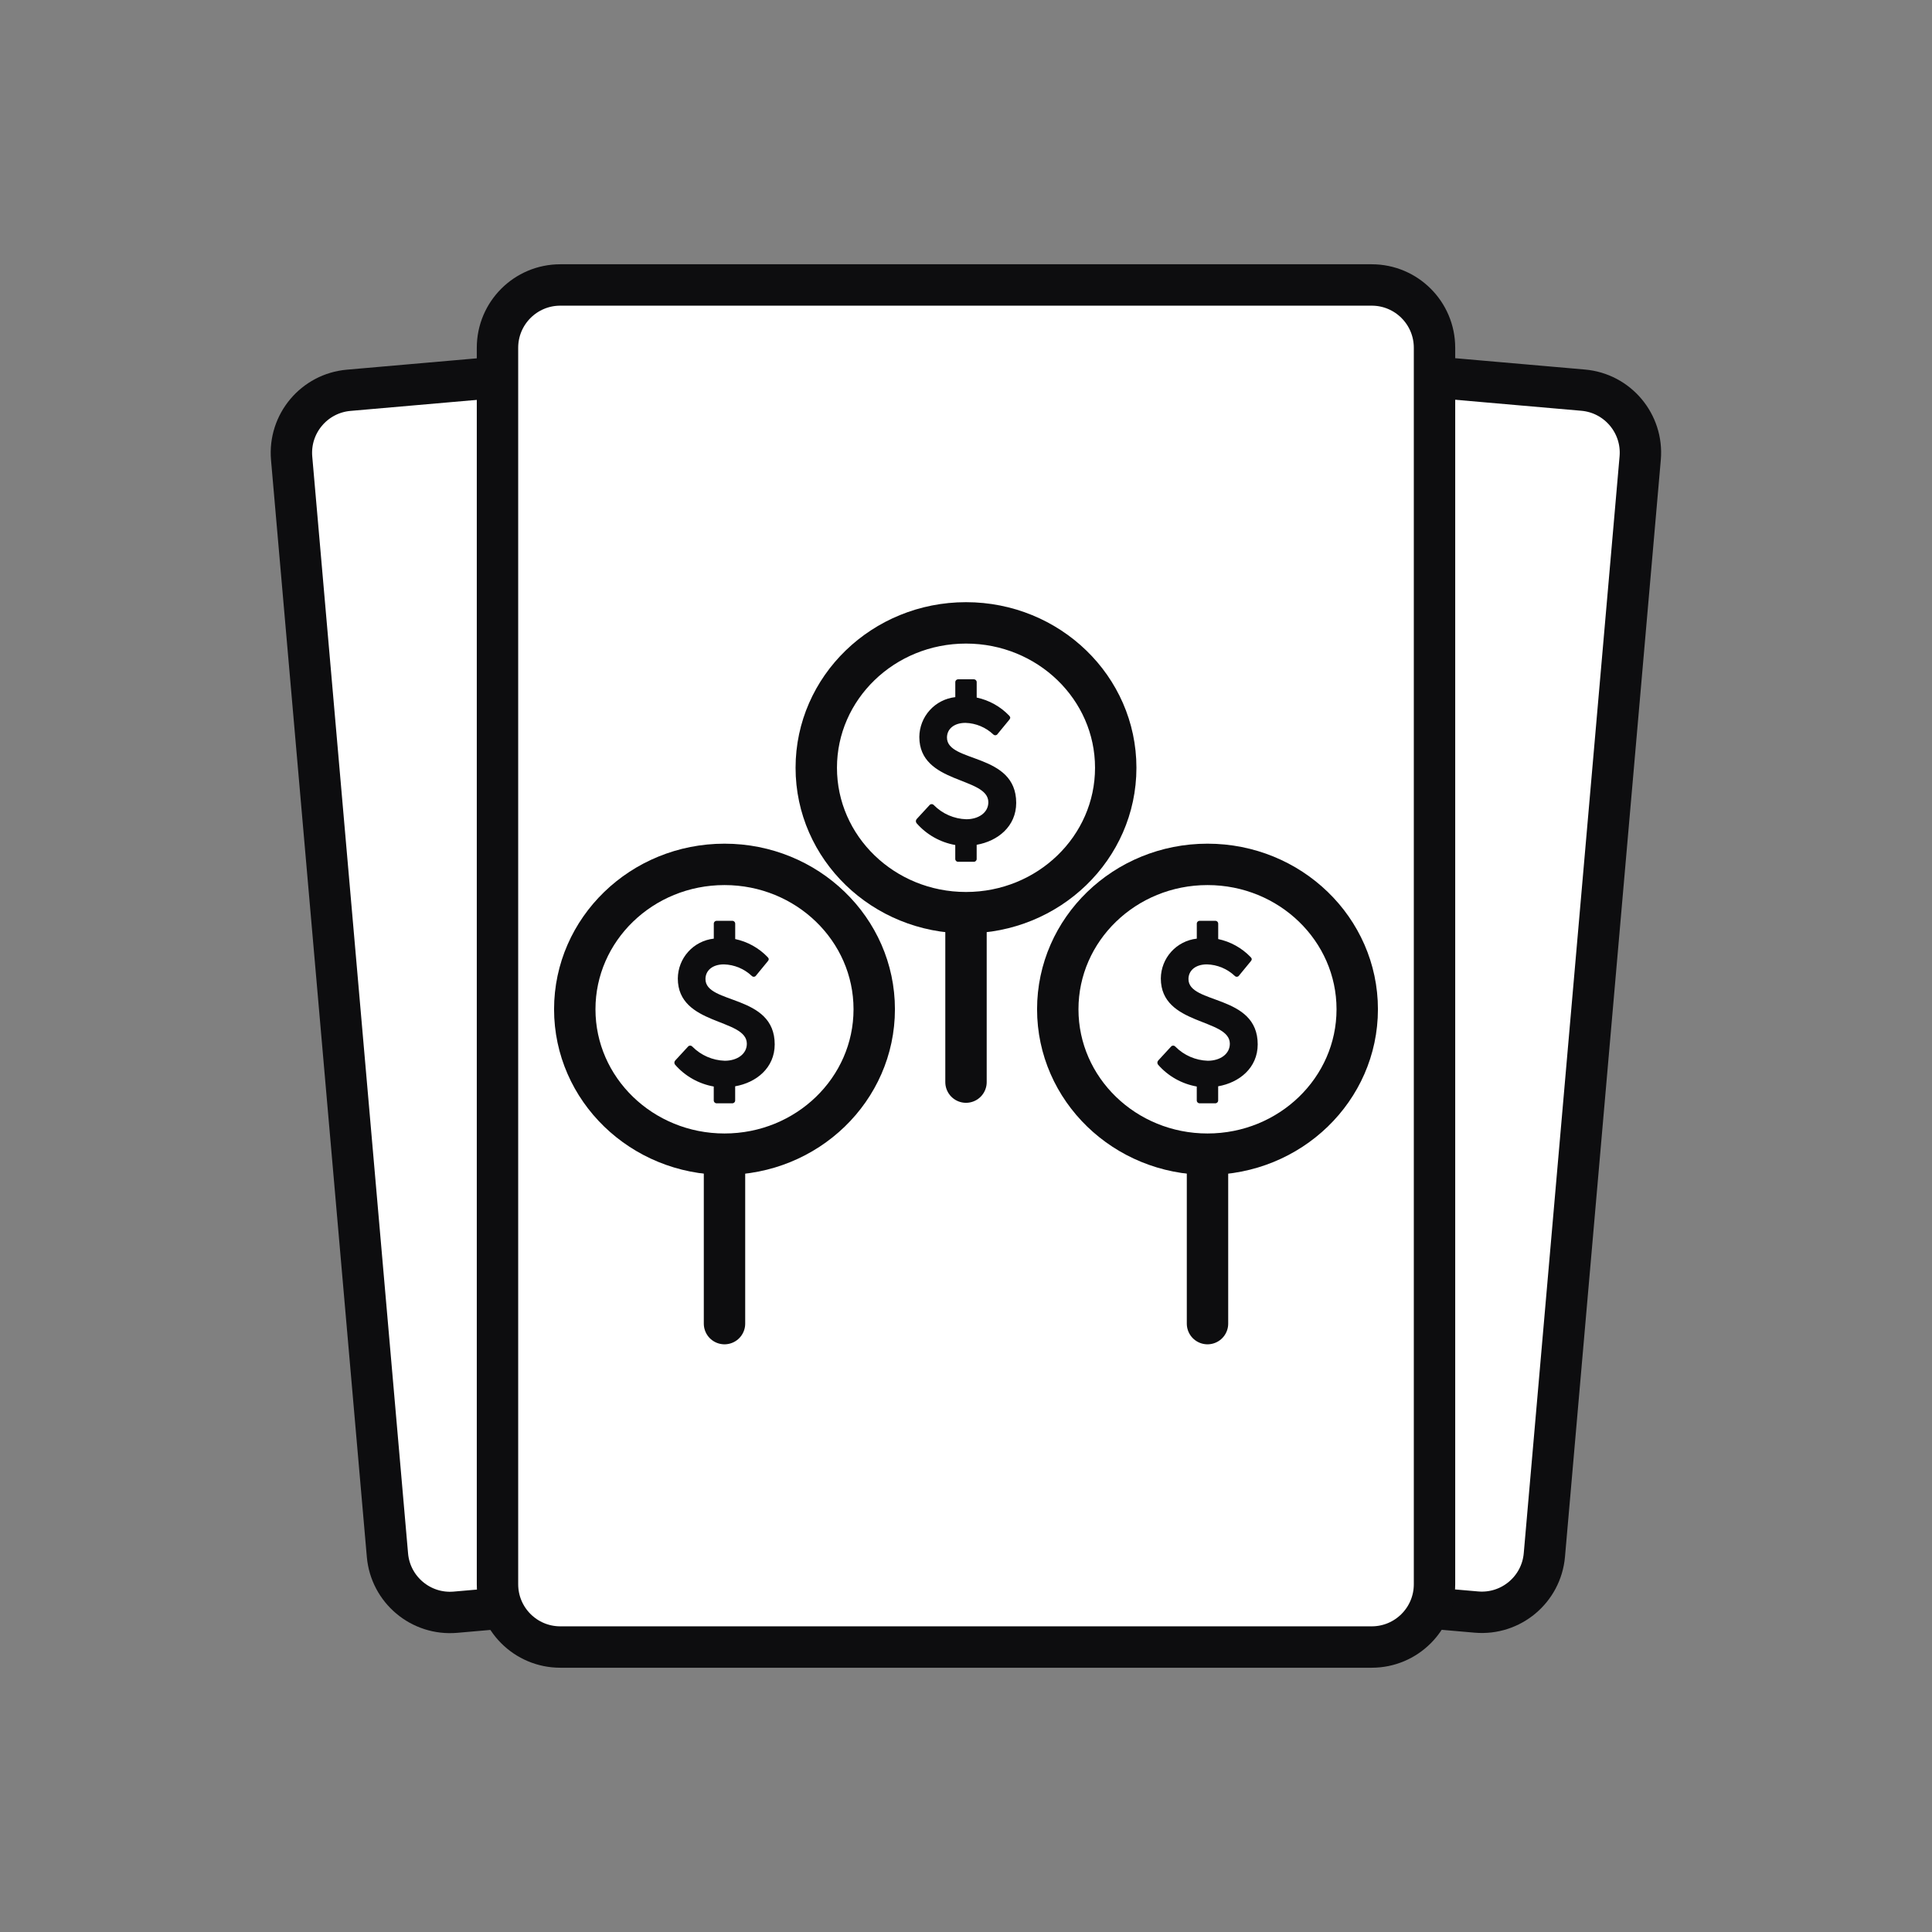
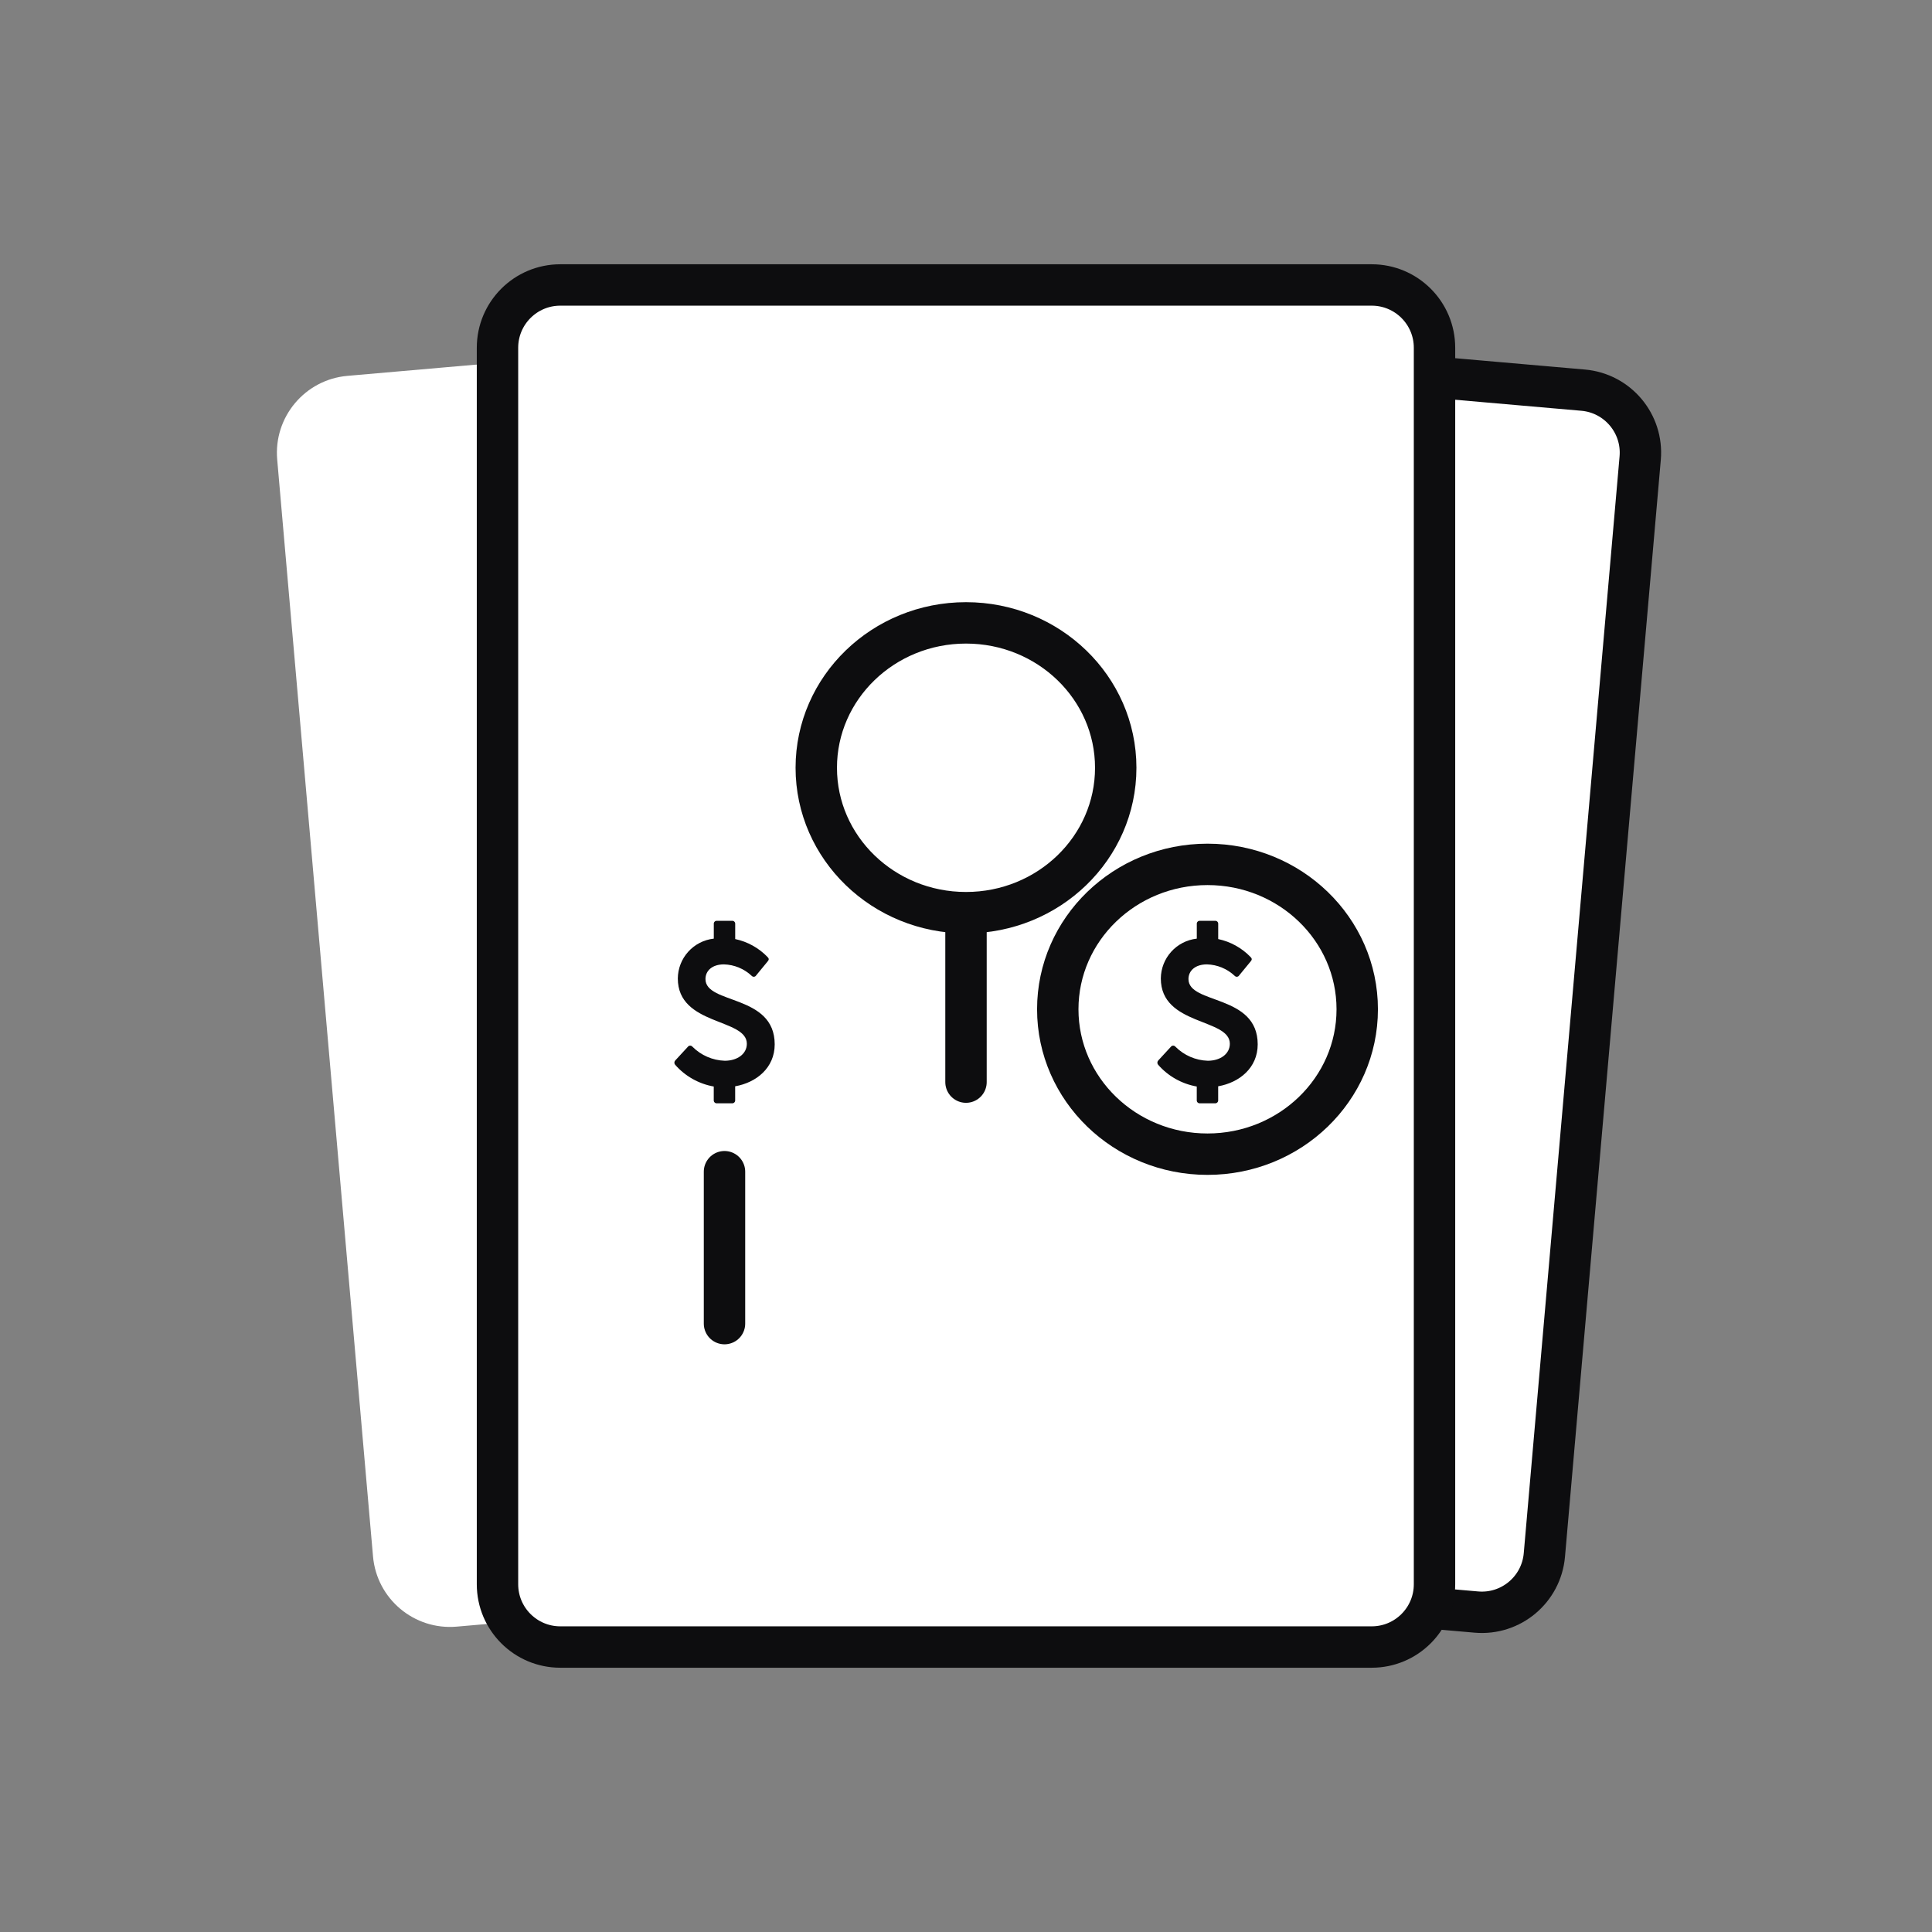
<svg xmlns="http://www.w3.org/2000/svg" width="140" height="140" viewBox="0 0 140 140" fill="none">
  <rect x="0" y="0" width="140" height="140" fill="#808080" stroke="none" />
  <path d="M114.809 27.226L56.244 22.11C53.164 21.841 50.449 24.12 50.179 27.201L43.237 106.681C42.968 109.762 45.247 112.477 48.327 112.746L106.892 117.862C109.973 118.131 112.688 115.852 112.957 112.771L119.899 33.291C120.169 30.21 117.89 27.495 114.809 27.226Z" fill="white" />
  <path d="M114.718 28.272L56.153 23.156C53.65 22.938 51.444 24.789 51.225 27.292L44.283 106.773C44.064 109.276 45.916 111.482 48.419 111.701L106.984 116.816C109.486 117.035 111.693 115.183 111.911 112.68L118.854 33.199C119.073 30.697 117.221 28.49 114.718 28.272Z" stroke="#0D0D0F" stroke-width="2.999" />
  <path d="M83.742 22.121L25.178 27.236C22.097 27.505 19.818 30.221 20.087 33.301L27.03 112.782C27.299 115.862 30.014 118.141 33.095 117.872L91.659 112.757C94.74 112.488 97.019 109.772 96.75 106.692L89.807 27.211C89.538 24.131 86.823 21.852 83.742 22.121Z" fill="white" />
-   <path d="M83.834 23.167L25.269 28.282C22.766 28.501 20.915 30.707 21.133 33.21L28.076 112.691C28.294 115.194 30.501 117.045 33.004 116.827L91.568 111.711C94.071 111.492 95.923 109.286 95.704 106.783L88.762 27.303C88.543 24.8 86.337 22.948 83.834 23.167Z" stroke="#0D0D0F" stroke-width="2.999" />
  <path d="M99.4 19.6H40.6C37.507 19.6 35 22.107 35 25.2V114.8C35 117.893 37.507 120.4 40.6 120.4H99.4C102.493 120.4 105 117.893 105 114.8V25.2C105 22.107 102.493 19.6 99.4 19.6Z" fill="white" />
  <path d="M99.4 20.65H40.6C38.087 20.65 36.05 22.687 36.05 25.2V114.8C36.05 117.313 38.087 119.35 40.6 119.35H99.4C101.913 119.35 103.95 117.313 103.95 114.8V25.2C103.95 22.687 101.913 20.65 99.4 20.65Z" stroke="#0D0D0F" stroke-width="3" />
-   <path d="M70 67.186C76.572 67.186 81.9 62.015 81.9 55.636C81.9 49.257 76.572 44.086 70 44.086C63.428 44.086 58.1 49.257 58.1 55.636C58.1 62.015 63.428 67.186 70 67.186Z" fill="white" />
  <path d="M70 66.136C75.992 66.136 80.85 61.435 80.85 55.636C80.85 49.837 75.992 45.136 70 45.136C64.008 45.136 59.15 49.837 59.15 55.636C59.15 61.435 64.008 66.136 70 66.136Z" stroke="#0D0D0F" stroke-width="3" />
  <path d="M87.5 84.686C94.072 84.686 99.4 79.515 99.4 73.136C99.4 66.757 94.072 61.586 87.5 61.586C80.928 61.586 75.6 66.757 75.6 73.136C75.6 79.515 80.928 84.686 87.5 84.686Z" fill="white" />
  <path d="M87.5 83.636C93.492 83.636 98.35 78.935 98.35 73.136C98.35 67.337 93.492 62.636 87.5 62.636C81.508 62.636 76.65 67.337 76.65 73.136C76.65 78.935 81.508 83.636 87.5 83.636Z" stroke="#0D0D0F" stroke-width="3" />
  <path d="M52.5 84.686C59.072 84.686 64.4 79.515 64.4 73.136C64.4 66.757 59.072 61.586 52.5 61.586C45.928 61.586 40.6 66.757 40.6 73.136C40.6 79.515 45.928 84.686 52.5 84.686Z" fill="white" />
-   <path d="M52.5 83.636C58.492 83.636 63.35 78.935 63.35 73.136C63.35 67.337 58.492 62.636 52.5 62.636C46.508 62.636 41.65 67.337 41.65 73.136C41.65 78.935 46.508 83.636 52.5 83.636Z" stroke="#0D0D0F" stroke-width="3" />
-   <path d="M70.773 61.217V62.224C70.776 62.254 70.772 62.284 70.761 62.313C70.75 62.341 70.734 62.367 70.712 62.389C70.691 62.41 70.665 62.426 70.636 62.437C70.608 62.447 70.578 62.452 70.547 62.449H69.448C69.417 62.452 69.387 62.447 69.359 62.437C69.33 62.426 69.304 62.41 69.283 62.389C69.261 62.367 69.245 62.341 69.234 62.313C69.224 62.284 69.219 62.254 69.222 62.224V61.233C68.136 61.041 67.148 60.484 66.421 59.655C66.384 59.61 66.364 59.552 66.367 59.494C66.37 59.435 66.395 59.38 66.437 59.339L67.341 58.359C67.359 58.333 67.383 58.311 67.412 58.296C67.44 58.28 67.471 58.272 67.503 58.27C67.535 58.269 67.567 58.275 67.596 58.288C67.626 58.3 67.652 58.32 67.672 58.344C68.296 58.973 69.137 59.339 70.022 59.366C70.911 59.366 71.619 58.885 71.619 58.134C71.619 56.271 66.618 56.842 66.618 53.402C66.624 52.685 66.892 51.996 67.373 51.464C67.853 50.933 68.511 50.596 69.224 50.517V49.451C69.221 49.42 69.226 49.39 69.236 49.362C69.247 49.333 69.263 49.307 69.285 49.286C69.306 49.265 69.332 49.248 69.361 49.238C69.389 49.227 69.419 49.223 69.45 49.225H70.549C70.58 49.223 70.61 49.227 70.639 49.238C70.667 49.248 70.693 49.265 70.714 49.286C70.736 49.307 70.752 49.333 70.763 49.362C70.774 49.39 70.778 49.42 70.775 49.451V50.548C71.672 50.738 72.491 51.193 73.125 51.855C73.231 51.96 73.231 52.05 73.125 52.17L72.297 53.177C72.282 53.204 72.26 53.227 72.235 53.245C72.21 53.262 72.18 53.274 72.15 53.278C72.119 53.282 72.088 53.28 72.058 53.27C72.029 53.26 72.002 53.244 71.98 53.222C71.433 52.704 70.715 52.405 69.961 52.382C69.121 52.382 68.621 52.833 68.621 53.448C68.621 55.296 73.638 54.529 73.638 58.18C73.636 59.881 72.31 60.947 70.773 61.217Z" fill="#0D0D0F" />
  <path d="M88.273 78.717V79.724C88.276 79.754 88.272 79.784 88.261 79.813C88.25 79.841 88.234 79.867 88.212 79.888C88.191 79.91 88.165 79.926 88.136 79.937C88.108 79.947 88.078 79.951 88.047 79.949H86.948C86.917 79.951 86.887 79.947 86.859 79.937C86.83 79.926 86.804 79.91 86.783 79.888C86.761 79.867 86.745 79.841 86.734 79.813C86.724 79.784 86.719 79.754 86.722 79.724V78.733C85.636 78.541 84.648 77.984 83.922 77.155C83.884 77.11 83.864 77.052 83.867 76.994C83.87 76.935 83.895 76.88 83.937 76.839L84.841 75.859C84.859 75.833 84.883 75.811 84.912 75.796C84.94 75.78 84.971 75.772 85.003 75.77C85.035 75.769 85.067 75.775 85.096 75.788C85.126 75.8 85.152 75.82 85.172 75.844C85.796 76.473 86.637 76.839 87.522 76.866C88.411 76.866 89.119 76.385 89.119 75.634C89.119 73.771 84.118 74.342 84.118 70.902C84.124 70.185 84.392 69.496 84.873 68.964C85.353 68.433 86.011 68.096 86.724 68.017V66.951C86.721 66.921 86.726 66.89 86.736 66.862C86.747 66.833 86.763 66.808 86.785 66.786C86.806 66.765 86.832 66.748 86.861 66.738C86.889 66.727 86.919 66.723 86.95 66.725H88.049C88.08 66.723 88.11 66.727 88.139 66.738C88.167 66.748 88.193 66.765 88.215 66.786C88.236 66.808 88.252 66.833 88.263 66.862C88.274 66.89 88.278 66.921 88.276 66.951V68.048C89.172 68.238 89.991 68.693 90.626 69.355C90.731 69.46 90.731 69.55 90.626 69.67L89.797 70.677C89.782 70.704 89.761 70.727 89.735 70.745C89.71 70.762 89.68 70.774 89.65 70.778C89.619 70.782 89.588 70.78 89.558 70.77C89.529 70.76 89.502 70.744 89.48 70.722C88.933 70.204 88.215 69.905 87.462 69.882C86.621 69.882 86.121 70.332 86.121 70.948C86.121 72.796 91.138 72.029 91.138 75.68C91.136 77.381 89.81 78.447 88.273 78.717Z" fill="#0D0D0F" />
  <path d="M53.273 78.717V79.724C53.276 79.754 53.272 79.784 53.261 79.813C53.25 79.841 53.234 79.867 53.212 79.888C53.191 79.91 53.165 79.926 53.136 79.937C53.108 79.947 53.078 79.951 53.047 79.949H51.948C51.917 79.951 51.887 79.947 51.858 79.937C51.83 79.926 51.804 79.91 51.783 79.888C51.761 79.867 51.745 79.841 51.734 79.813C51.724 79.784 51.719 79.754 51.721 79.724V78.733C50.636 78.541 49.648 77.984 48.922 77.155C48.884 77.11 48.864 77.052 48.867 76.994C48.87 76.935 48.895 76.88 48.937 76.839L49.841 75.859C49.859 75.833 49.883 75.811 49.911 75.796C49.94 75.78 49.971 75.772 50.003 75.77C50.035 75.769 50.067 75.775 50.096 75.788C50.126 75.8 50.152 75.82 50.172 75.844C50.796 76.473 51.637 76.839 52.522 76.866C53.411 76.866 54.119 76.385 54.119 75.634C54.119 73.771 49.117 74.342 49.117 70.902C49.124 70.185 49.392 69.496 49.873 68.964C50.353 68.433 51.011 68.096 51.724 68.017V66.951C51.721 66.921 51.726 66.89 51.736 66.862C51.747 66.833 51.763 66.808 51.785 66.786C51.806 66.765 51.832 66.748 51.861 66.738C51.889 66.727 51.919 66.723 51.95 66.725H53.049C53.08 66.723 53.11 66.727 53.139 66.738C53.167 66.748 53.193 66.765 53.214 66.786C53.236 66.808 53.252 66.833 53.263 66.862C53.274 66.89 53.278 66.921 53.276 66.951V68.048C54.172 68.238 54.991 68.693 55.625 69.355C55.731 69.46 55.731 69.55 55.625 69.67L54.797 70.677C54.782 70.704 54.761 70.727 54.735 70.745C54.709 70.762 54.68 70.774 54.65 70.778C54.619 70.782 54.588 70.78 54.558 70.77C54.529 70.76 54.502 70.744 54.48 70.722C53.933 70.204 53.215 69.905 52.461 69.882C51.621 69.882 51.121 70.332 51.121 70.948C51.121 72.796 56.138 72.029 56.138 75.68C56.136 77.381 54.81 78.447 53.273 78.717Z" fill="#0D0D0F" />
  <path d="M70 67.406V78.414" stroke="#0D0D0F" stroke-width="3" stroke-linecap="round" />
-   <path d="M87.5 84.906V95.914" stroke="#0D0D0F" stroke-width="3" stroke-linecap="round" />
  <path d="M52.5 84.906V95.914" stroke="#0D0D0F" stroke-width="3" stroke-linecap="round" />
</svg>